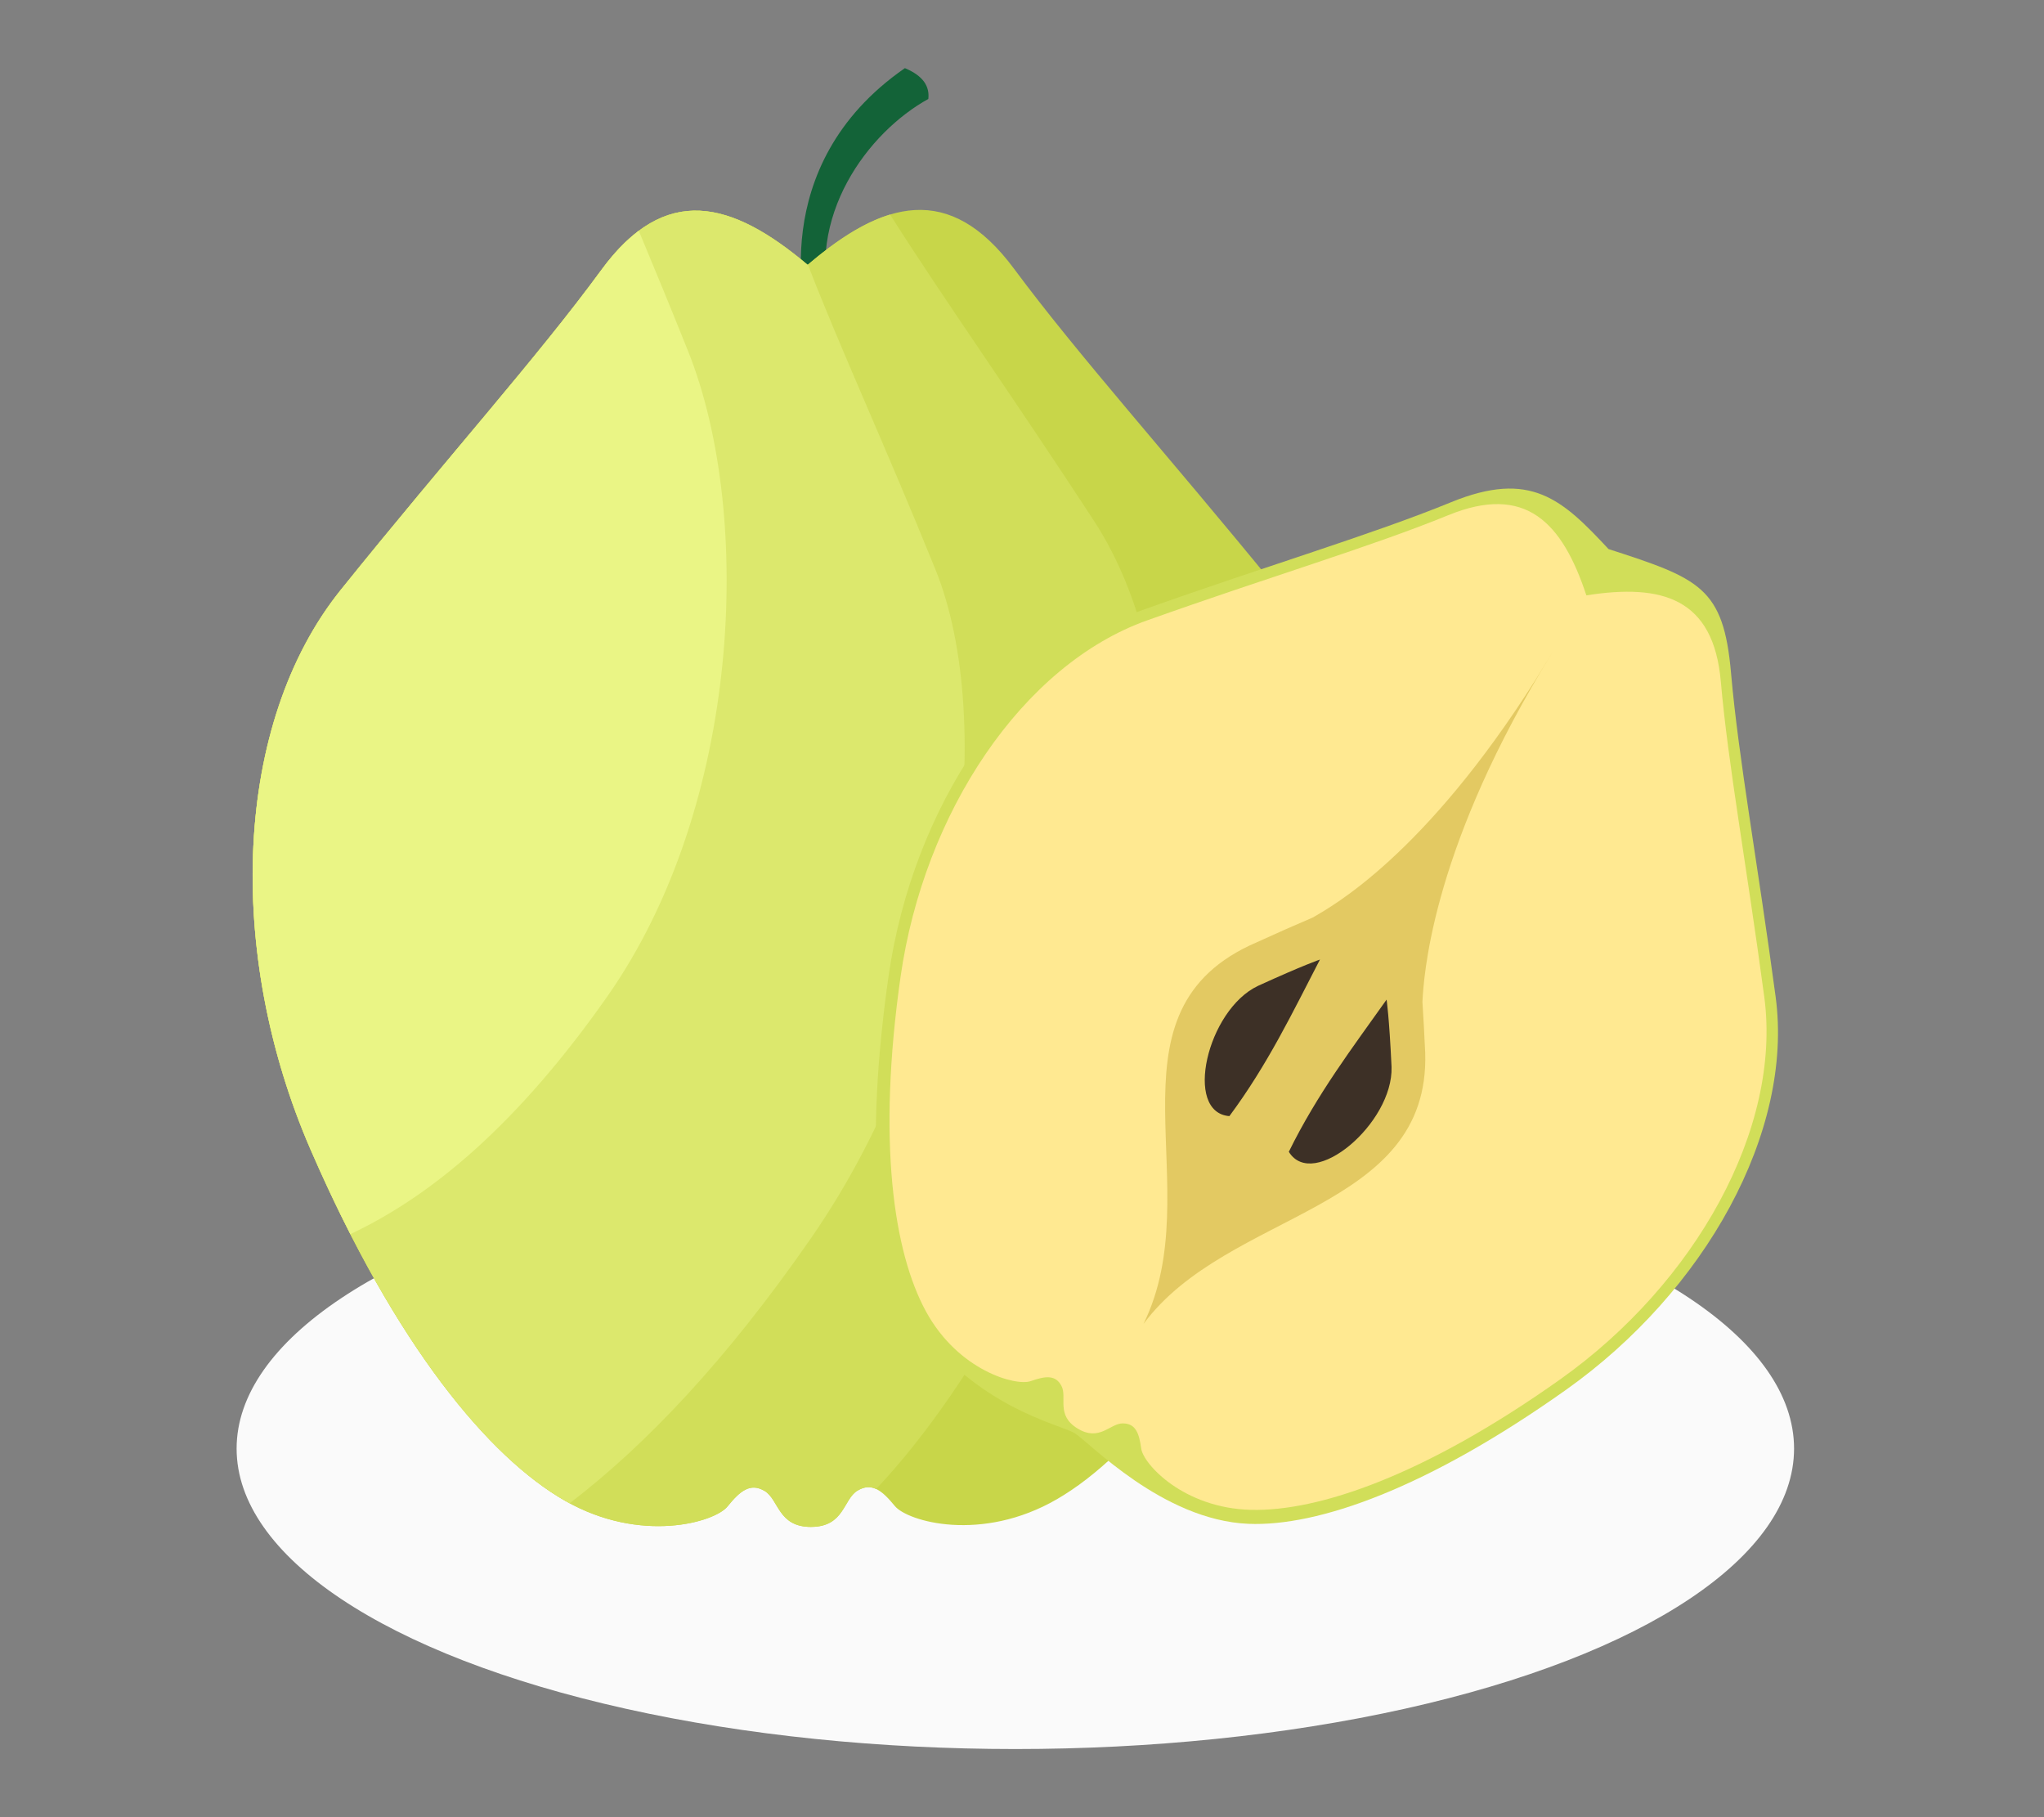
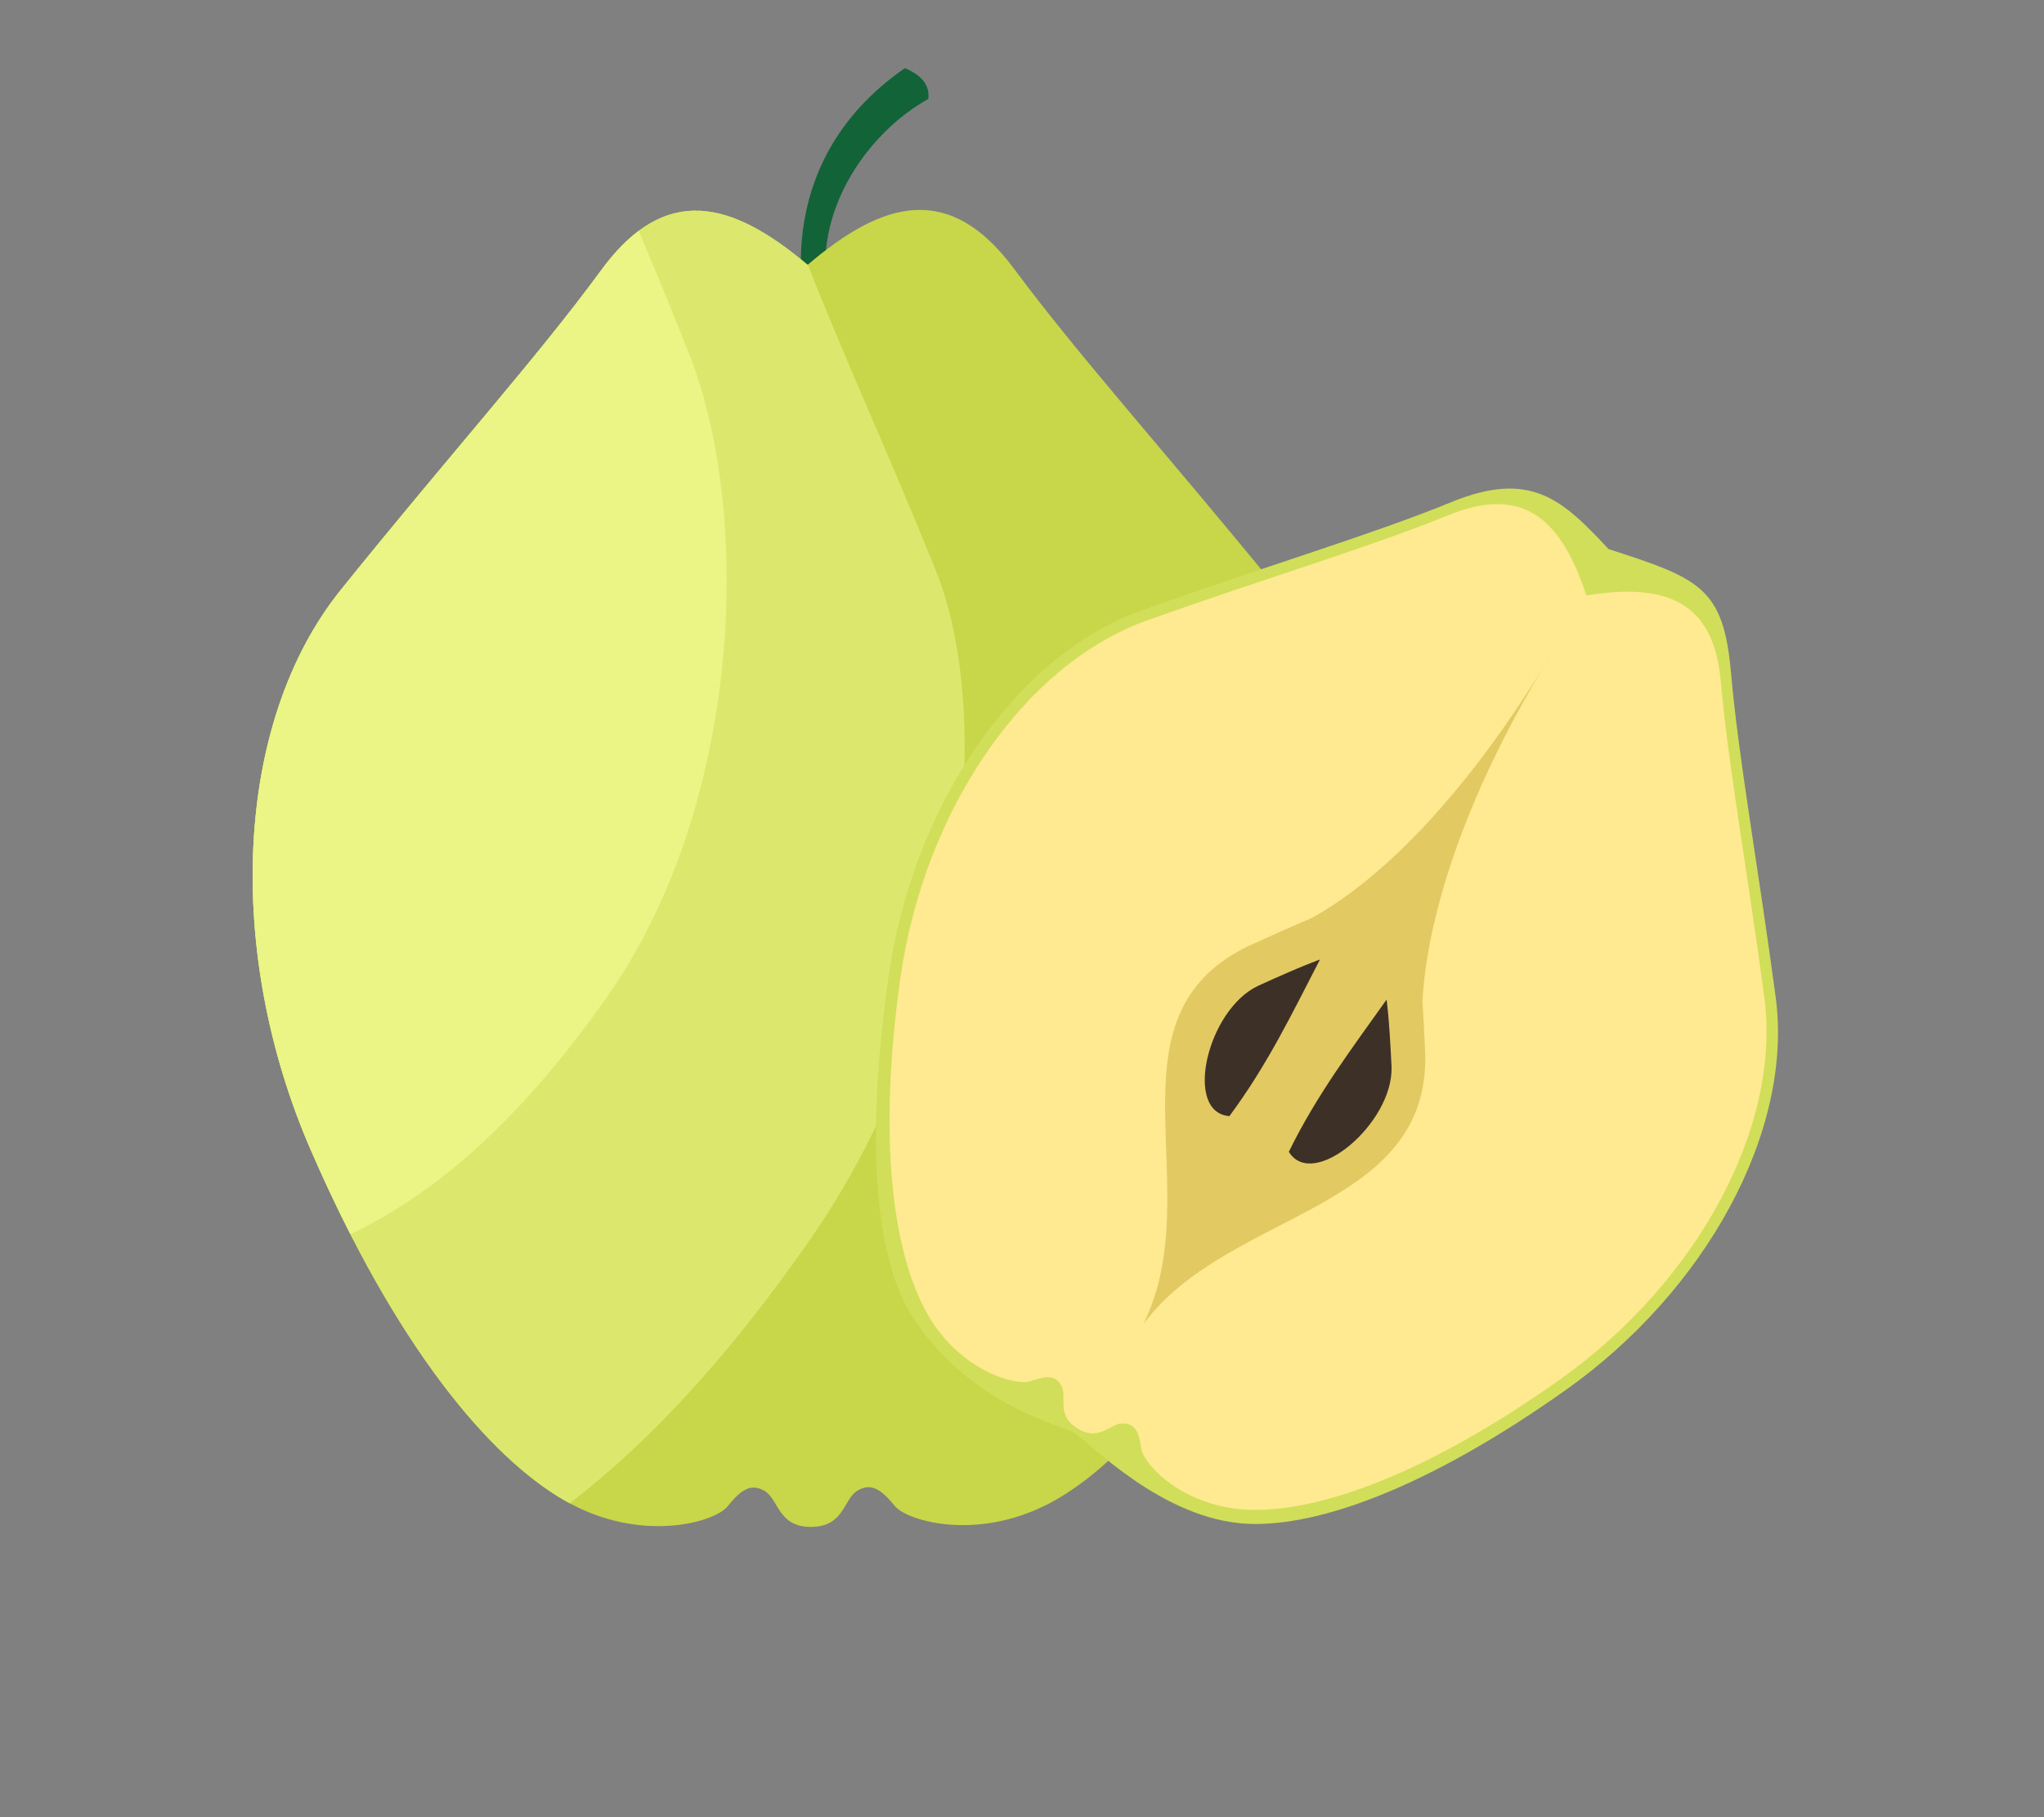
<svg xmlns="http://www.w3.org/2000/svg" id="Layer_2" data-name="Layer 2" viewBox="0 0 540 480">
  <rect x="0" y="0" width="540" height="480" fill="#808080" stroke="none" />
  <defs>
    <style>
      .cls-1 {
        fill: #d1de59;
      }

      .cls-1, .cls-2, .cls-3, .cls-4, .cls-5, .cls-6, .cls-7, .cls-8, .cls-9, .cls-10 {
        stroke-width: 0px;
      }

      .cls-1, .cls-2, .cls-3, .cls-4, .cls-6, .cls-7, .cls-9, .cls-10 {
        fill-rule: evenodd;
      }

      .cls-2 {
        fill: #e3c962;
      }

      .cls-3 {
        fill: #c8d649;
      }

      .cls-4 {
        fill: #dce86d;
      }

      .cls-5 {
        fill: none;
      }

      .cls-6 {
        fill: #ffe991;
      }

      .cls-7 {
        fill: #3d3026;
      }

      .cls-8 {
        fill: #fafafa;
      }

      .cls-9 {
        fill: #136338;
      }

      .cls-10 {
        fill: #eaf585;
      }
    </style>
  </defs>
  <g id="Layer_2-2" data-name="Layer 2">
    <g>
      <rect class="cls-5" width="540" height="480" />
      <g>
-         <ellipse id="Shadow" class="cls-8" cx="268.24" cy="382.64" rx="205.73" ry="79.36" />
        <g>
          <path class="cls-9" d="m239.06,18c-37.61,26.03-25.7,66.18-25.7,66.18,2.33.63,4.23.23,6.41-1.54-7.38-25.42,9.69-47.81,25.48-56.5.37-3.25-1.24-6.06-6.18-8.14Z" />
          <path class="cls-3" d="m214.3,403.33c-8.79.03-8.51-7.24-12.3-9.5-3.79-2.26-6.51.02-9.83,4.12-3.32,4.1-22.84,9.92-42.87-1.53-20.03-11.45-44.66-40.75-67.25-92.78-22.59-52.03-20.36-112.62,8-147.85,28.36-35.23,51.91-61.36,68.8-84.44,16.89-23.08,34.47-18.29,54.52-1.39,19.94-17.03,37.49-21.93,54.53,1.03,17.04,22.97,40.45,48.94,69.04,83.99,28.59,35.05,31.21,95.62,8.96,147.8-22.25,52.18-46.69,81.64-66.64,93.21-19.96,11.58-39.52,5.89-42.86,1.81-3.35-4.08-6.08-6.34-9.86-4.06-3.78,2.28-3.46,9.55-12.24,9.58Z" />
-           <path class="cls-1" d="m214.3,403.33c-8.79.03-8.51-7.24-12.3-9.5-3.79-2.26-6.51.02-9.83,4.12-3.32,4.1-22.84,9.92-42.87-1.53-20.03-11.45-44.66-40.75-67.25-92.78-22.59-52.03-20.36-112.62,8-147.85,28.36-35.23,51.91-61.36,68.8-84.44,16.89-23.08,34.47-18.29,54.52-1.39,7.57-6.46,14.79-11.18,21.78-13.29,14.29,22.54,32.55,48.22,53.84,80.86,25.82,39.57,23.66,107.94-2.7,166.83-18.84,42.08-37.88,71.07-54.83,88.95-1.52-.71-3.1-.66-4.92.44-3.78,2.28-3.46,9.55-12.24,9.58Z" />
          <path class="cls-4" d="m150.5,397.09c-.4-.22-.8-.44-1.21-.67-20.03-11.45-44.66-40.75-67.25-92.78-22.59-52.03-20.36-112.62,8-147.85,28.36-35.23,51.91-61.36,68.8-84.44,16.89-23.08,34.47-18.29,54.52-1.39l.07-.06c8.7,22.48,20.56,48.07,33.72,80.57,16.04,39.6,7.95,117.69-32.91,176.62-22.45,32.38-43.68,54.64-63.74,69.99Z" />
          <path class="cls-10" d="m92.56,325.99c-3.54-6.93-7.05-14.37-10.51-22.35-22.59-52.03-20.36-112.62,8-147.85,28.36-35.23,51.91-61.36,68.8-84.44,3.27-4.48,6.58-7.9,9.91-10.39,4.15,9.95,8.51,20.52,13.03,31.81,17.33,43.31,14,120.08-21.37,170.47-23.58,33.6-46.26,52.59-67.86,62.75Z" />
          <g>
            <path class="cls-1" d="m283.88,378.55c-3.81-2.32-26.5-6.82-42.22-29.81-10.34-15.13-13.28-46.16-6.93-90.78,6.36-44.62,33.07-84.7,66.92-96.76,33.85-12.05,60.67-19.94,81.7-28.54,21.03-8.6,29.39-.75,41.6,12.37,24.12,7.8,30.39,10.12,32.37,32.76,1.98,22.63,7.02,49.96,11.79,85.57,4.77,35.62-18.65,77.71-55.41,103.77-36.76,26.07-65.57,36.14-83.88,35.38-22.74-.95-42.13-21.65-45.94-23.97Z" />
            <path class="cls-6" d="m284.69,377.34c-5.8-3.54-2.68-8.22-4.26-11.25-1.59-3.03-4.3-2.62-8.15-1.27-3.85,1.36-19.07-2.71-27.63-18.37-8.57-15.66-12.93-44.94-6.74-88.38,6.19-43.44,32.19-82.47,65.15-94.2,32.96-11.74,59.06-19.42,79.54-27.78,20.48-8.37,30.13,1.91,36.5,21.17,20.04-3.15,33.59.73,35.52,22.77,1.93,22.04,6.84,48.64,11.48,83.31,4.65,34.68-18.16,75.66-53.95,101.04-35.79,25.38-63.83,34.89-81.67,34.44-17.84-.45-28.43-12.12-28.98-16.17-.55-4.04-1.44-6.64-4.85-6.67-3.42-.02-6.15,4.9-11.95,1.36Z" />
            <path class="cls-2" d="m410.39,171.91c-.79,1.27-1.56,2.53-2.31,3.77l2.31-3.77h0Zm-63.51,70.42c5.17-3.04,29.38-16.29,58.83-62.82l4.68-7.61c-1.05,1.76-2.1,3.48-3.14,5.16-29.42,49.24-31.13,81.52-31.46,87.56.24,3.76.49,8.21.73,13.45,1.33,42.14-52.1,41.5-74.43,71.65,17.6-35.71-11.68-81.09,28.02-99.96,7.01-3.2,12.53-5.63,16.77-7.43Z" />
            <path class="cls-7" d="m340.49,304.24c7.51-15.28,16.77-27.43,25.83-40.2,0,0,.69,4.47,1.31,17.78.47,14.85-20.73,32.83-27.14,22.42Z" />
            <path class="cls-7" d="m324.79,294.82c10.15-13.67,16.72-27.46,23.93-41.36,0,0-4.29,1.43-16.41,6.97-13.42,6.38-19.7,33.45-7.51,34.39Z" />
          </g>
        </g>
      </g>
    </g>
  </g>
</svg>